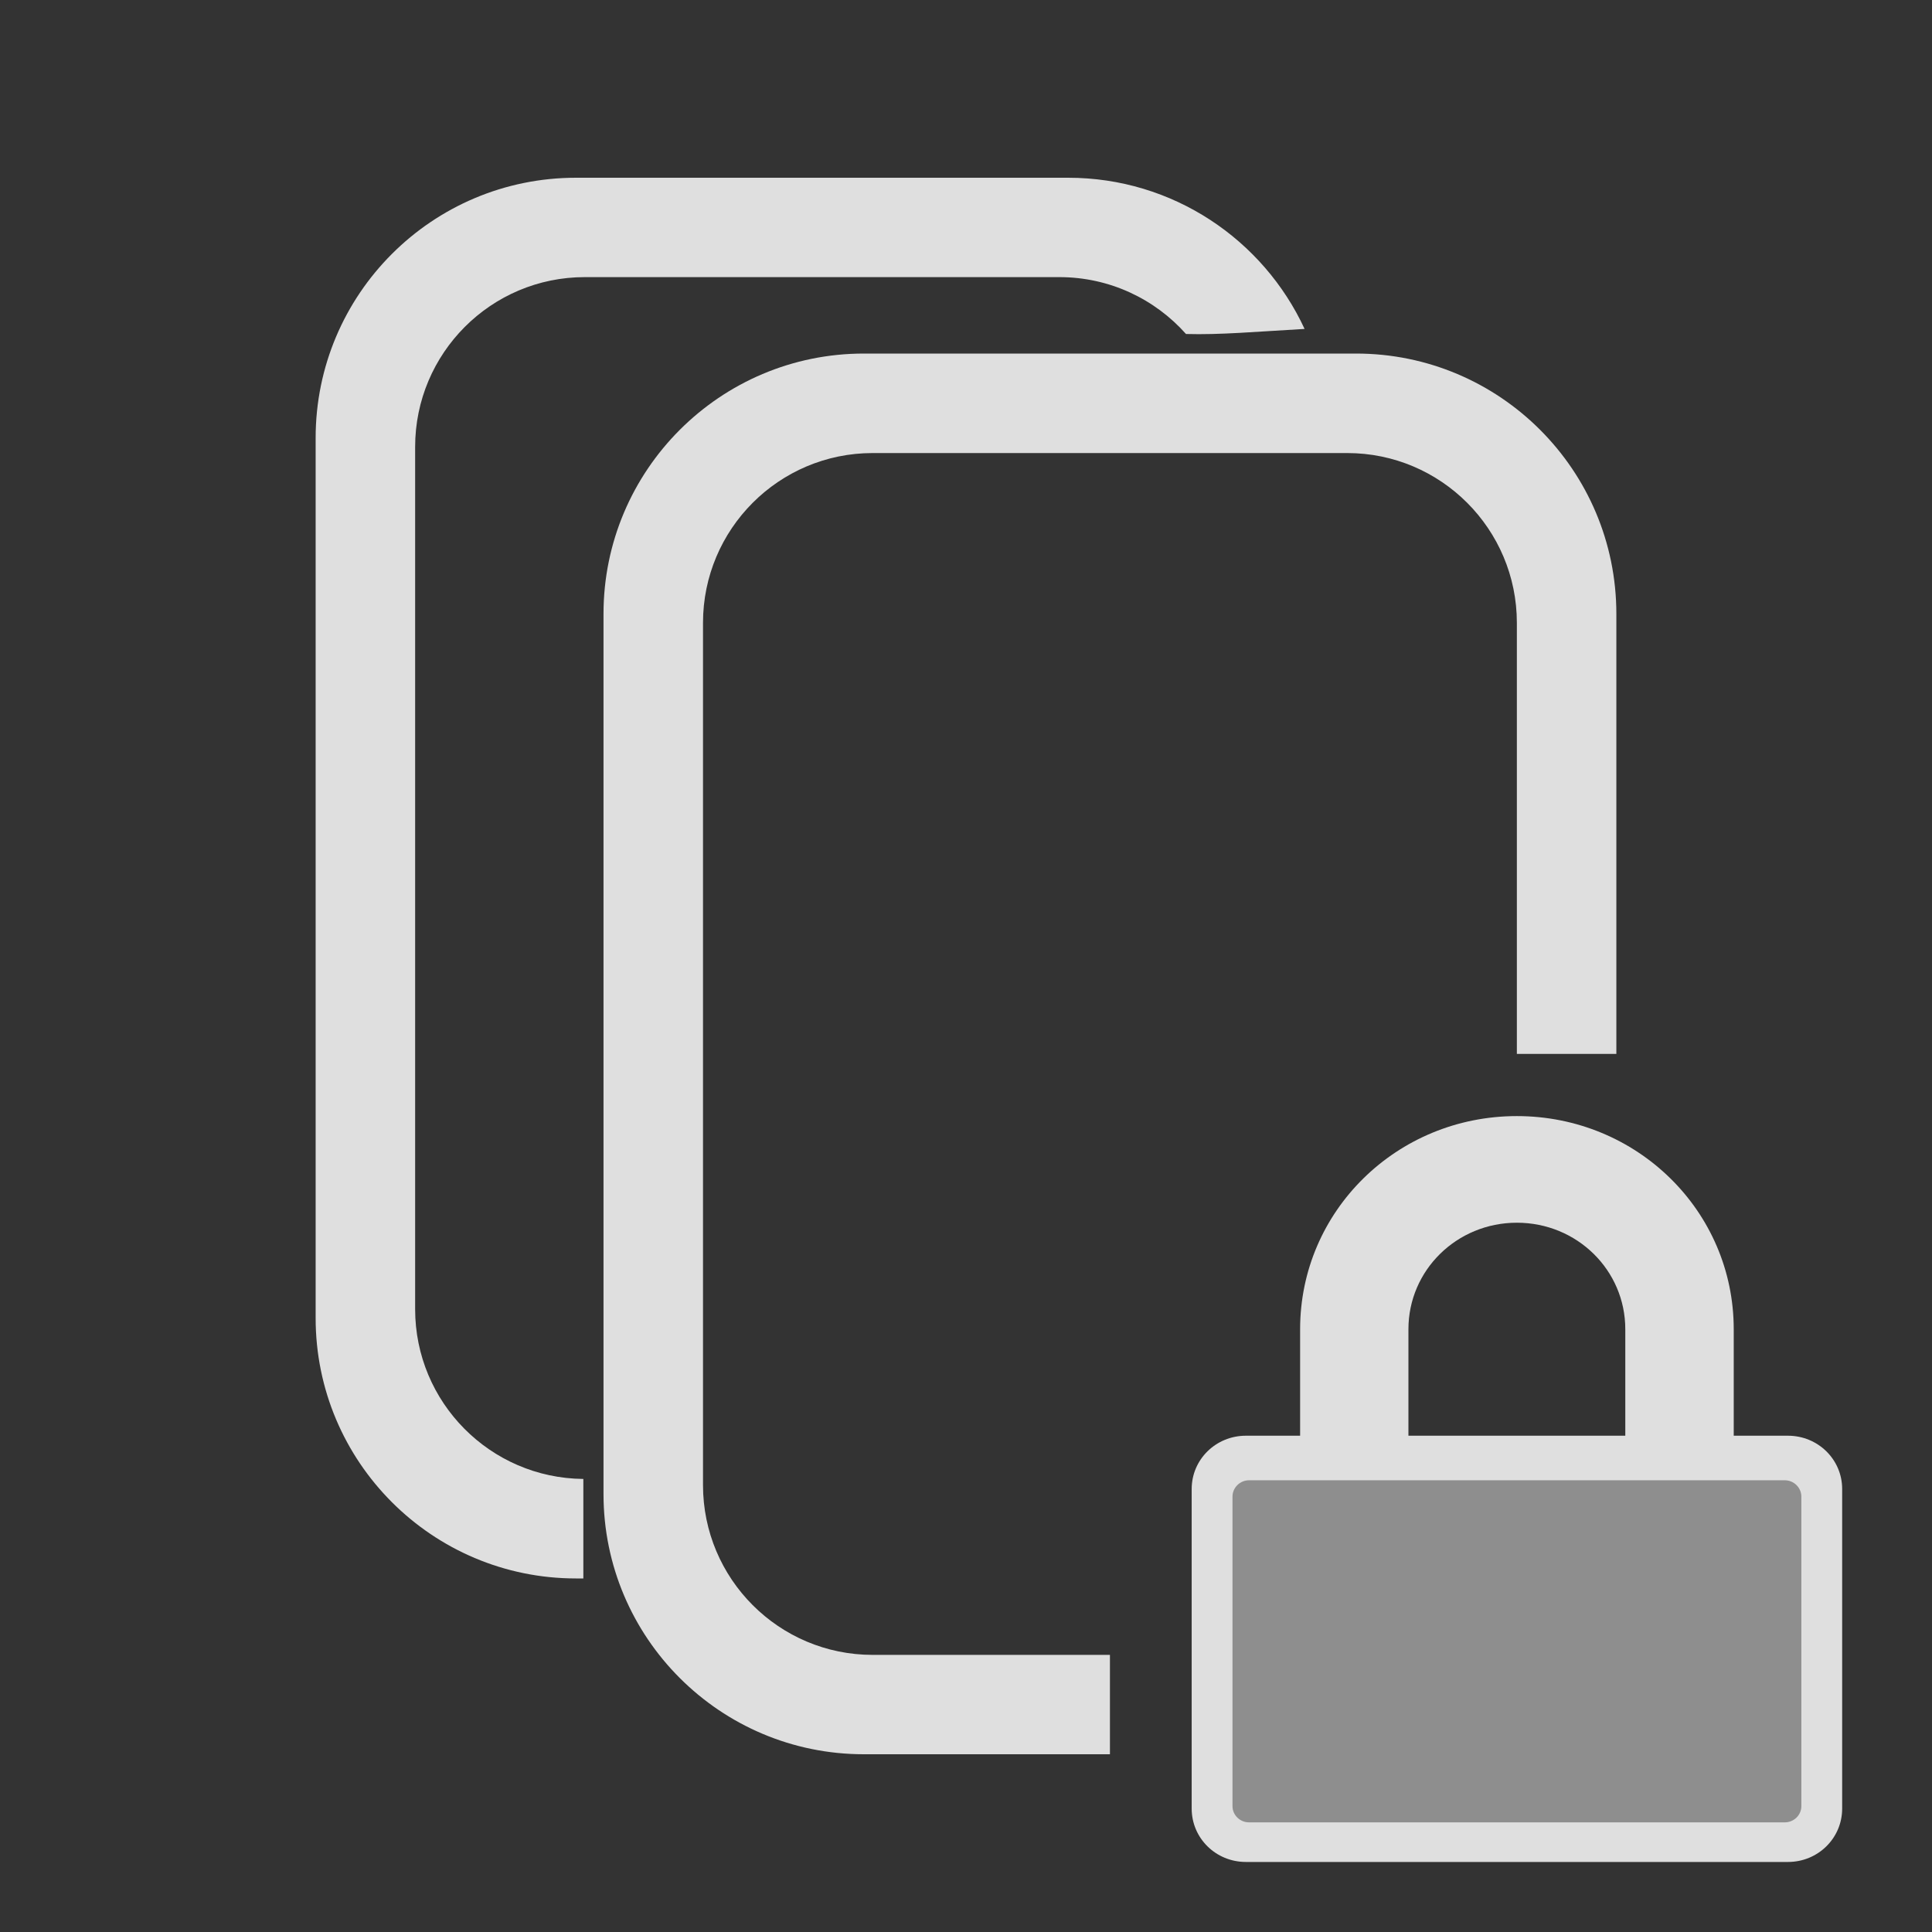
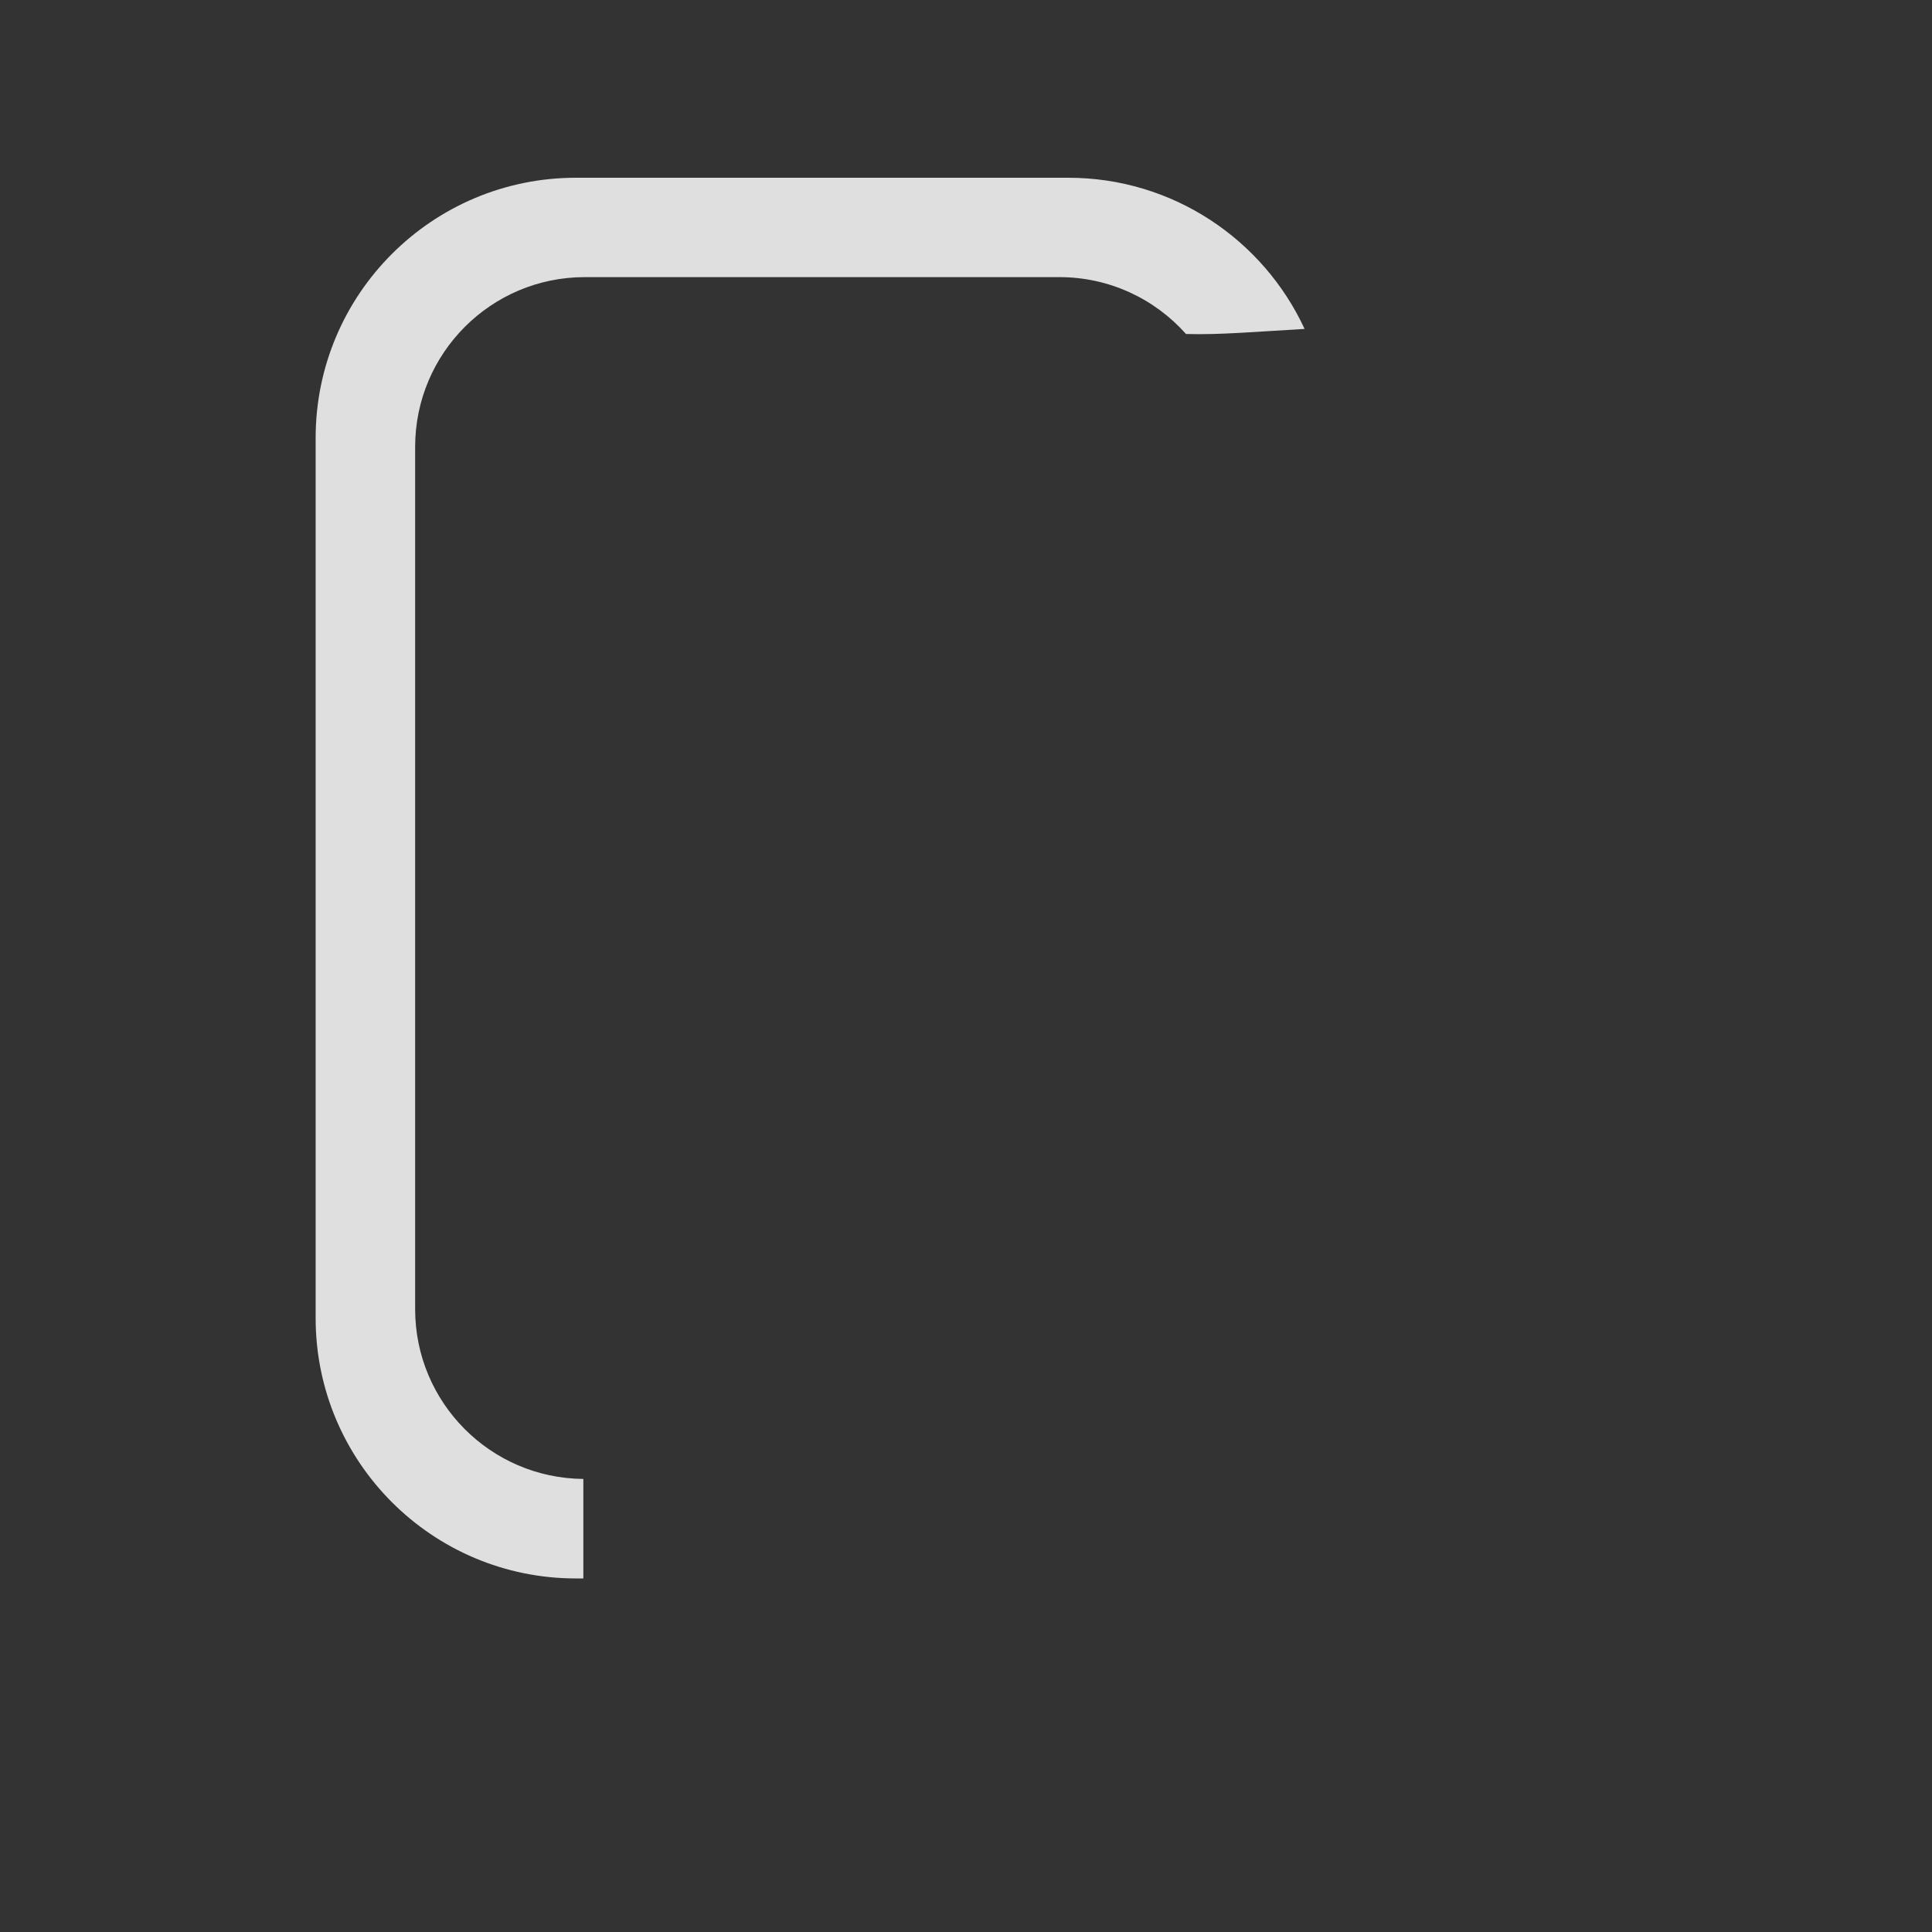
<svg xmlns="http://www.w3.org/2000/svg" style="fill-rule:evenodd;clip-rule:evenodd;stroke-linejoin:round;stroke-miterlimit:2" width="100%" height="100%" viewBox="0 0 16 16" xml:space="preserve">
  <rect x="0" y="0" width="16" height="16" fill="#333333" stroke="none" />
  <defs>
    <style id="current-color-scheme" type="text/css">
   .ColorScheme-Text { color:#dfdfdf; } .ColorScheme-Highlight { color:#4285f4; } .ColorScheme-NeutralText { color:#ff9800; } .ColorScheme-PositiveText { color:#4caf50; } .ColorScheme-NegativeText { color:#f44336; }
  </style>
  </defs>
-   <path style="fill:currentColor;" class="ColorScheme-Text" d="M9.192,14.528l-2.038,0c-1.19,0 -2.156,-0.965 -2.156,-2.155l0,-7.289c0,-1.19 0.966,-2.156 2.156,-2.156l4.076,0c1.191,0 2.156,0.966 2.156,2.156l0,3.644l-0.824,0l0,-3.57c0,-0.776 -0.629,-1.406 -1.405,-1.406l-3.93,0c-0.776,0 -1.405,0.63 -1.405,1.406l-0,7.141c-0,0.776 0.629,1.406 1.405,1.406l1.965,-0l0,0.823Z" />
  <path style="fill:currentColor;" class="ColorScheme-Text" d="M4.831,13.072l-0.061,-0c-1.191,-0 -2.156,-0.966 -2.156,-2.156l-0,-7.289c-0,-1.19 0.965,-2.155 2.156,-2.155l4.076,-0c0.868,-0 1.616,0.513 1.958,1.252c-0.404,0.023 -0.702,0.05 -0.982,0.042c-0.257,-0.289 -0.632,-0.471 -1.049,-0.471l-3.93,0c-0.776,0 -1.405,0.63 -1.405,1.406l-0,7.141c-0,0.772 0.622,1.399 1.393,1.406l-0,0.824Z" />
-   <path style="fill:#ebebeb;fill-opacity:0.5" d="M15.104,12.54c-0,-0.21 -0.174,-0.38 -0.387,-0.38l-4.309,-0c-0.213,-0 -0.387,0.17 -0.387,0.38l0,2.333c0,0.21 0.174,0.38 0.387,0.38l4.309,-0c0.213,-0 0.387,-0.17 0.387,-0.38l-0,-2.333Z" />
-   <path style="fill:currentColor;" class="ColorScheme-Text" d="M12.562,9.243c-0.995,0 -1.795,0.787 -1.795,1.765l-0,0.882l-0.449,0c-0.249,0 -0.449,0.197 -0.449,0.441l-0,2.647c-0,0.245 0.2,0.442 0.449,0.442l4.489,-0c0.249,-0 0.449,-0.197 0.449,-0.442l0,-2.647c0,-0.244 -0.2,-0.441 -0.449,-0.441l-0.449,0l0,-0.882c0,-0.978 -0.801,-1.765 -1.796,-1.765Zm2.356,3.151c-0,-0.074 -0.062,-0.135 -0.137,-0.135l-4.437,0c-0.075,0 -0.137,0.061 -0.137,0.135l0,2.564c0,0.074 0.062,0.134 0.137,0.134l4.437,0c0.075,0 0.137,-0.06 0.137,-0.134l-0,-2.564Zm-2.356,-2.268c0.498,-0 0.898,0.393 0.898,0.882l0,0.882l-1.796,0l0,-0.882c0,-0.489 0.401,-0.882 0.898,-0.882Z" />
</svg>